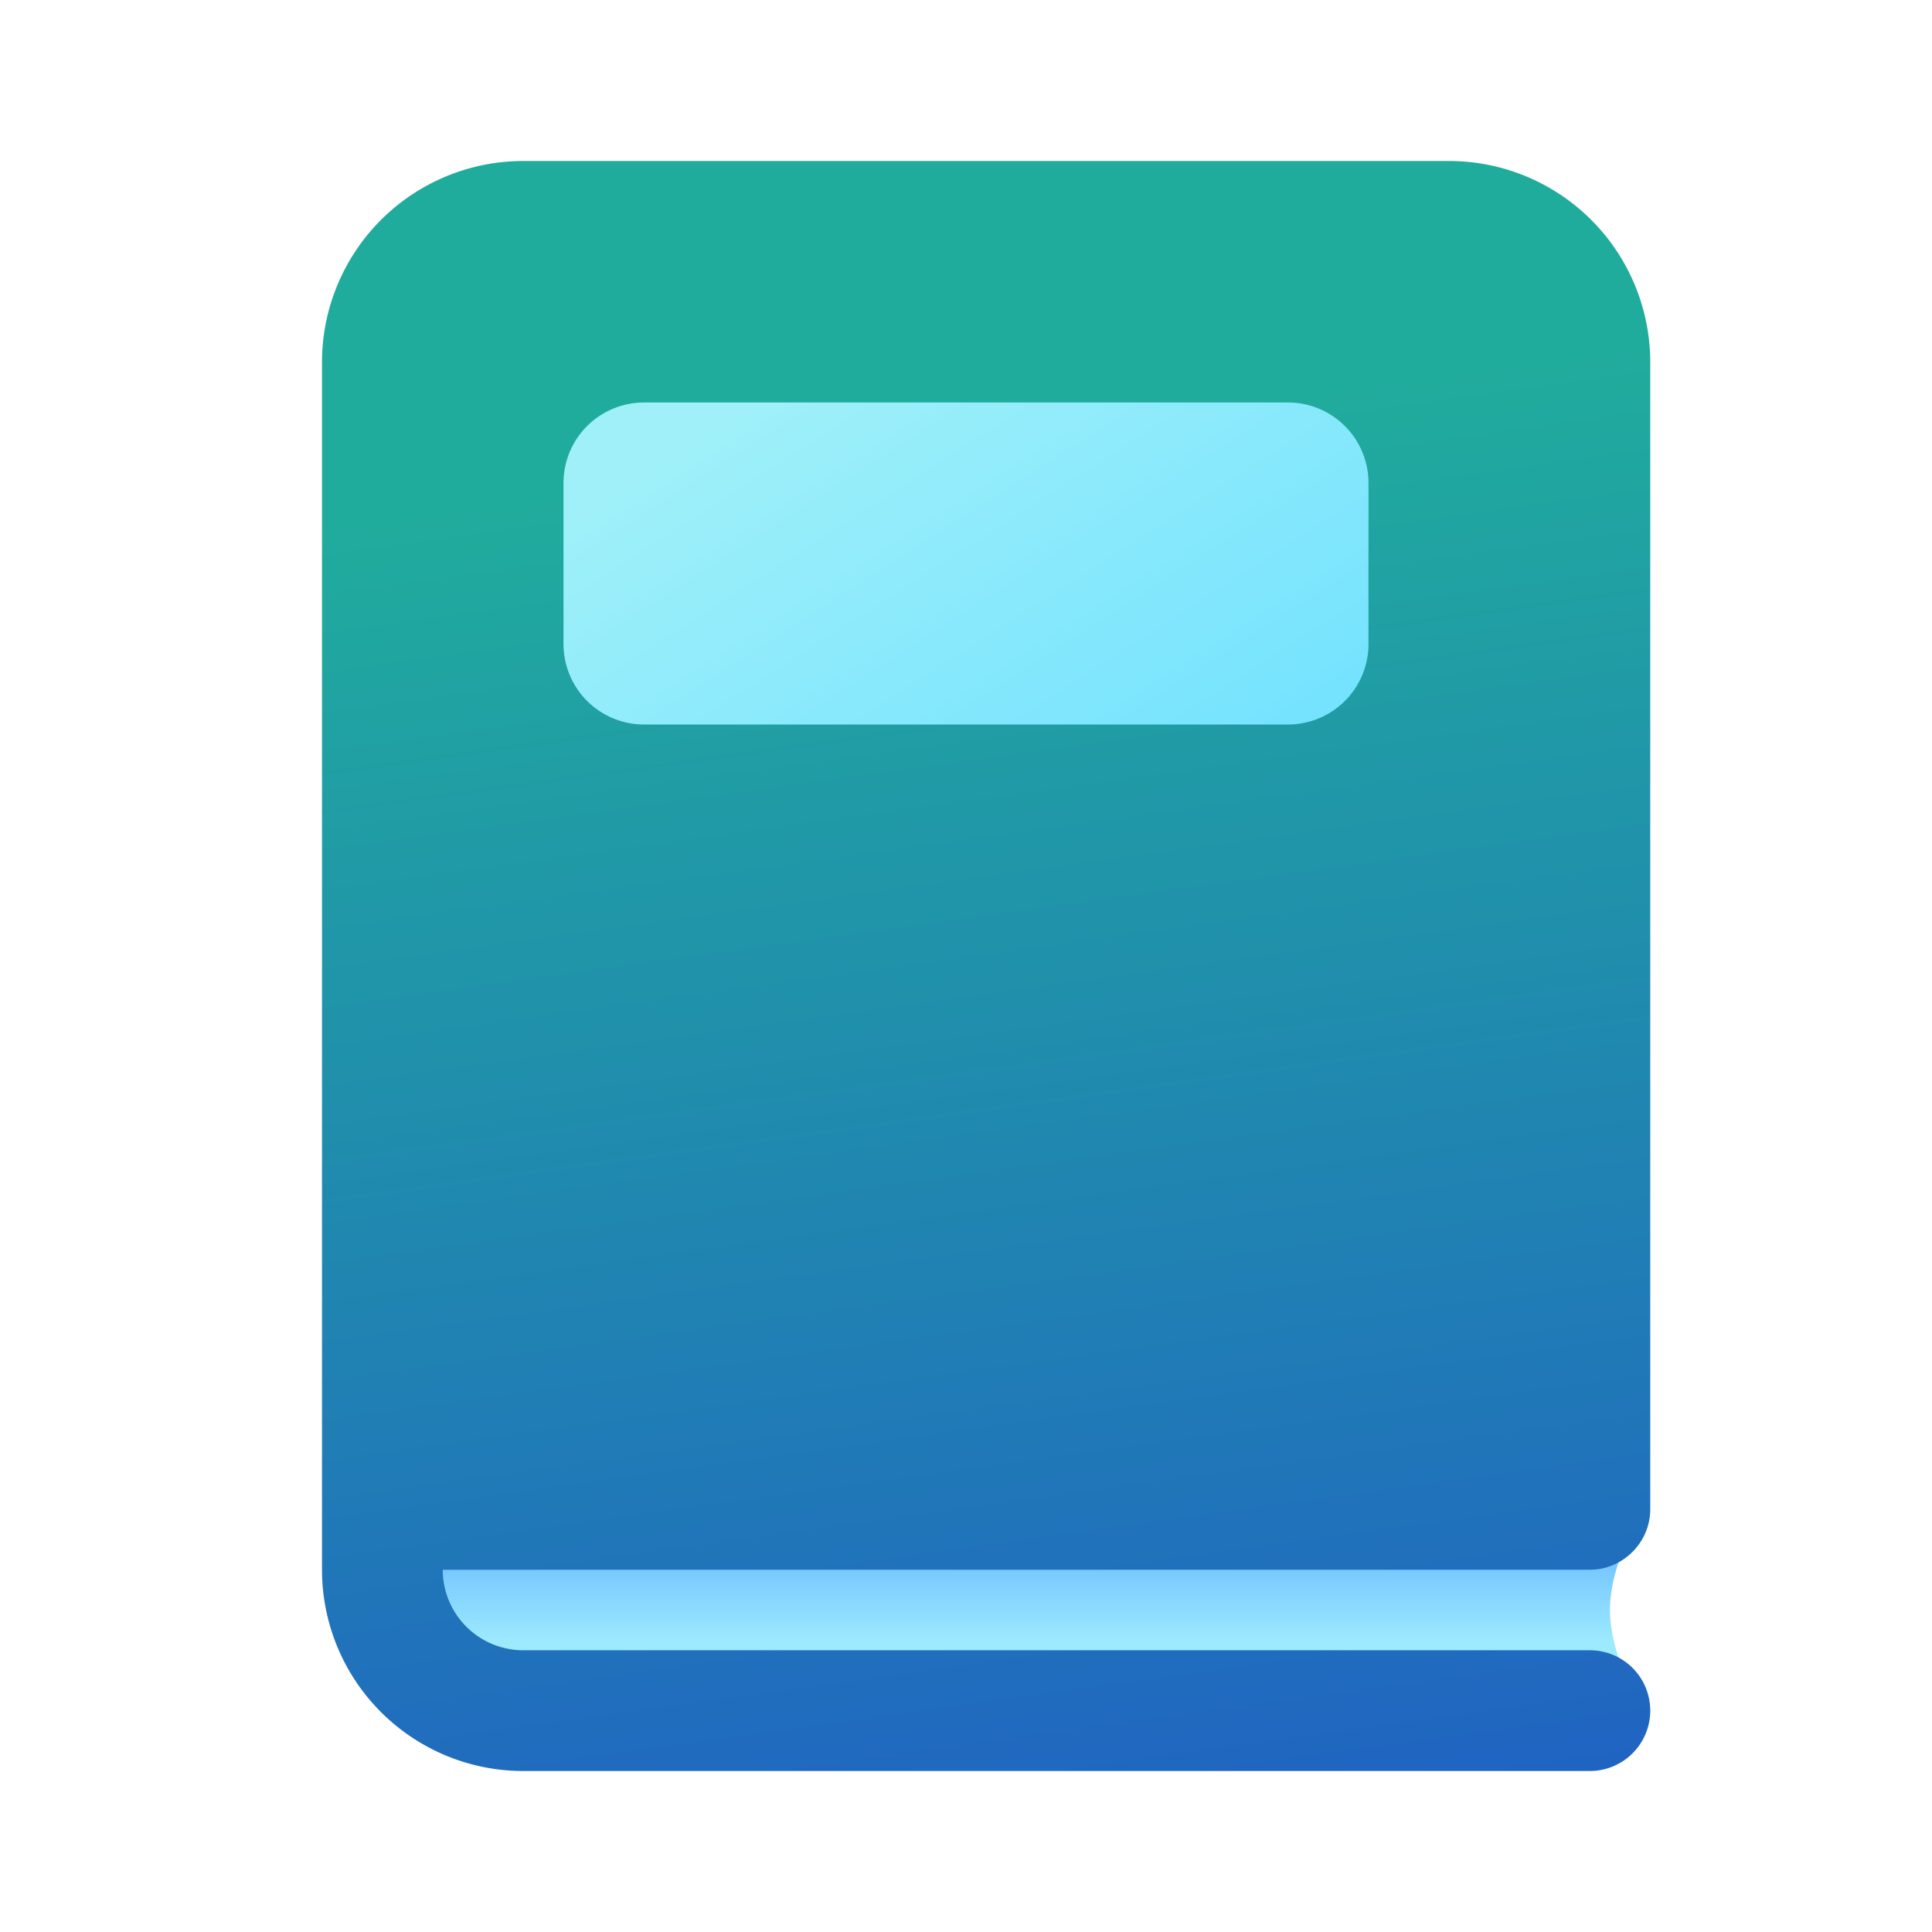
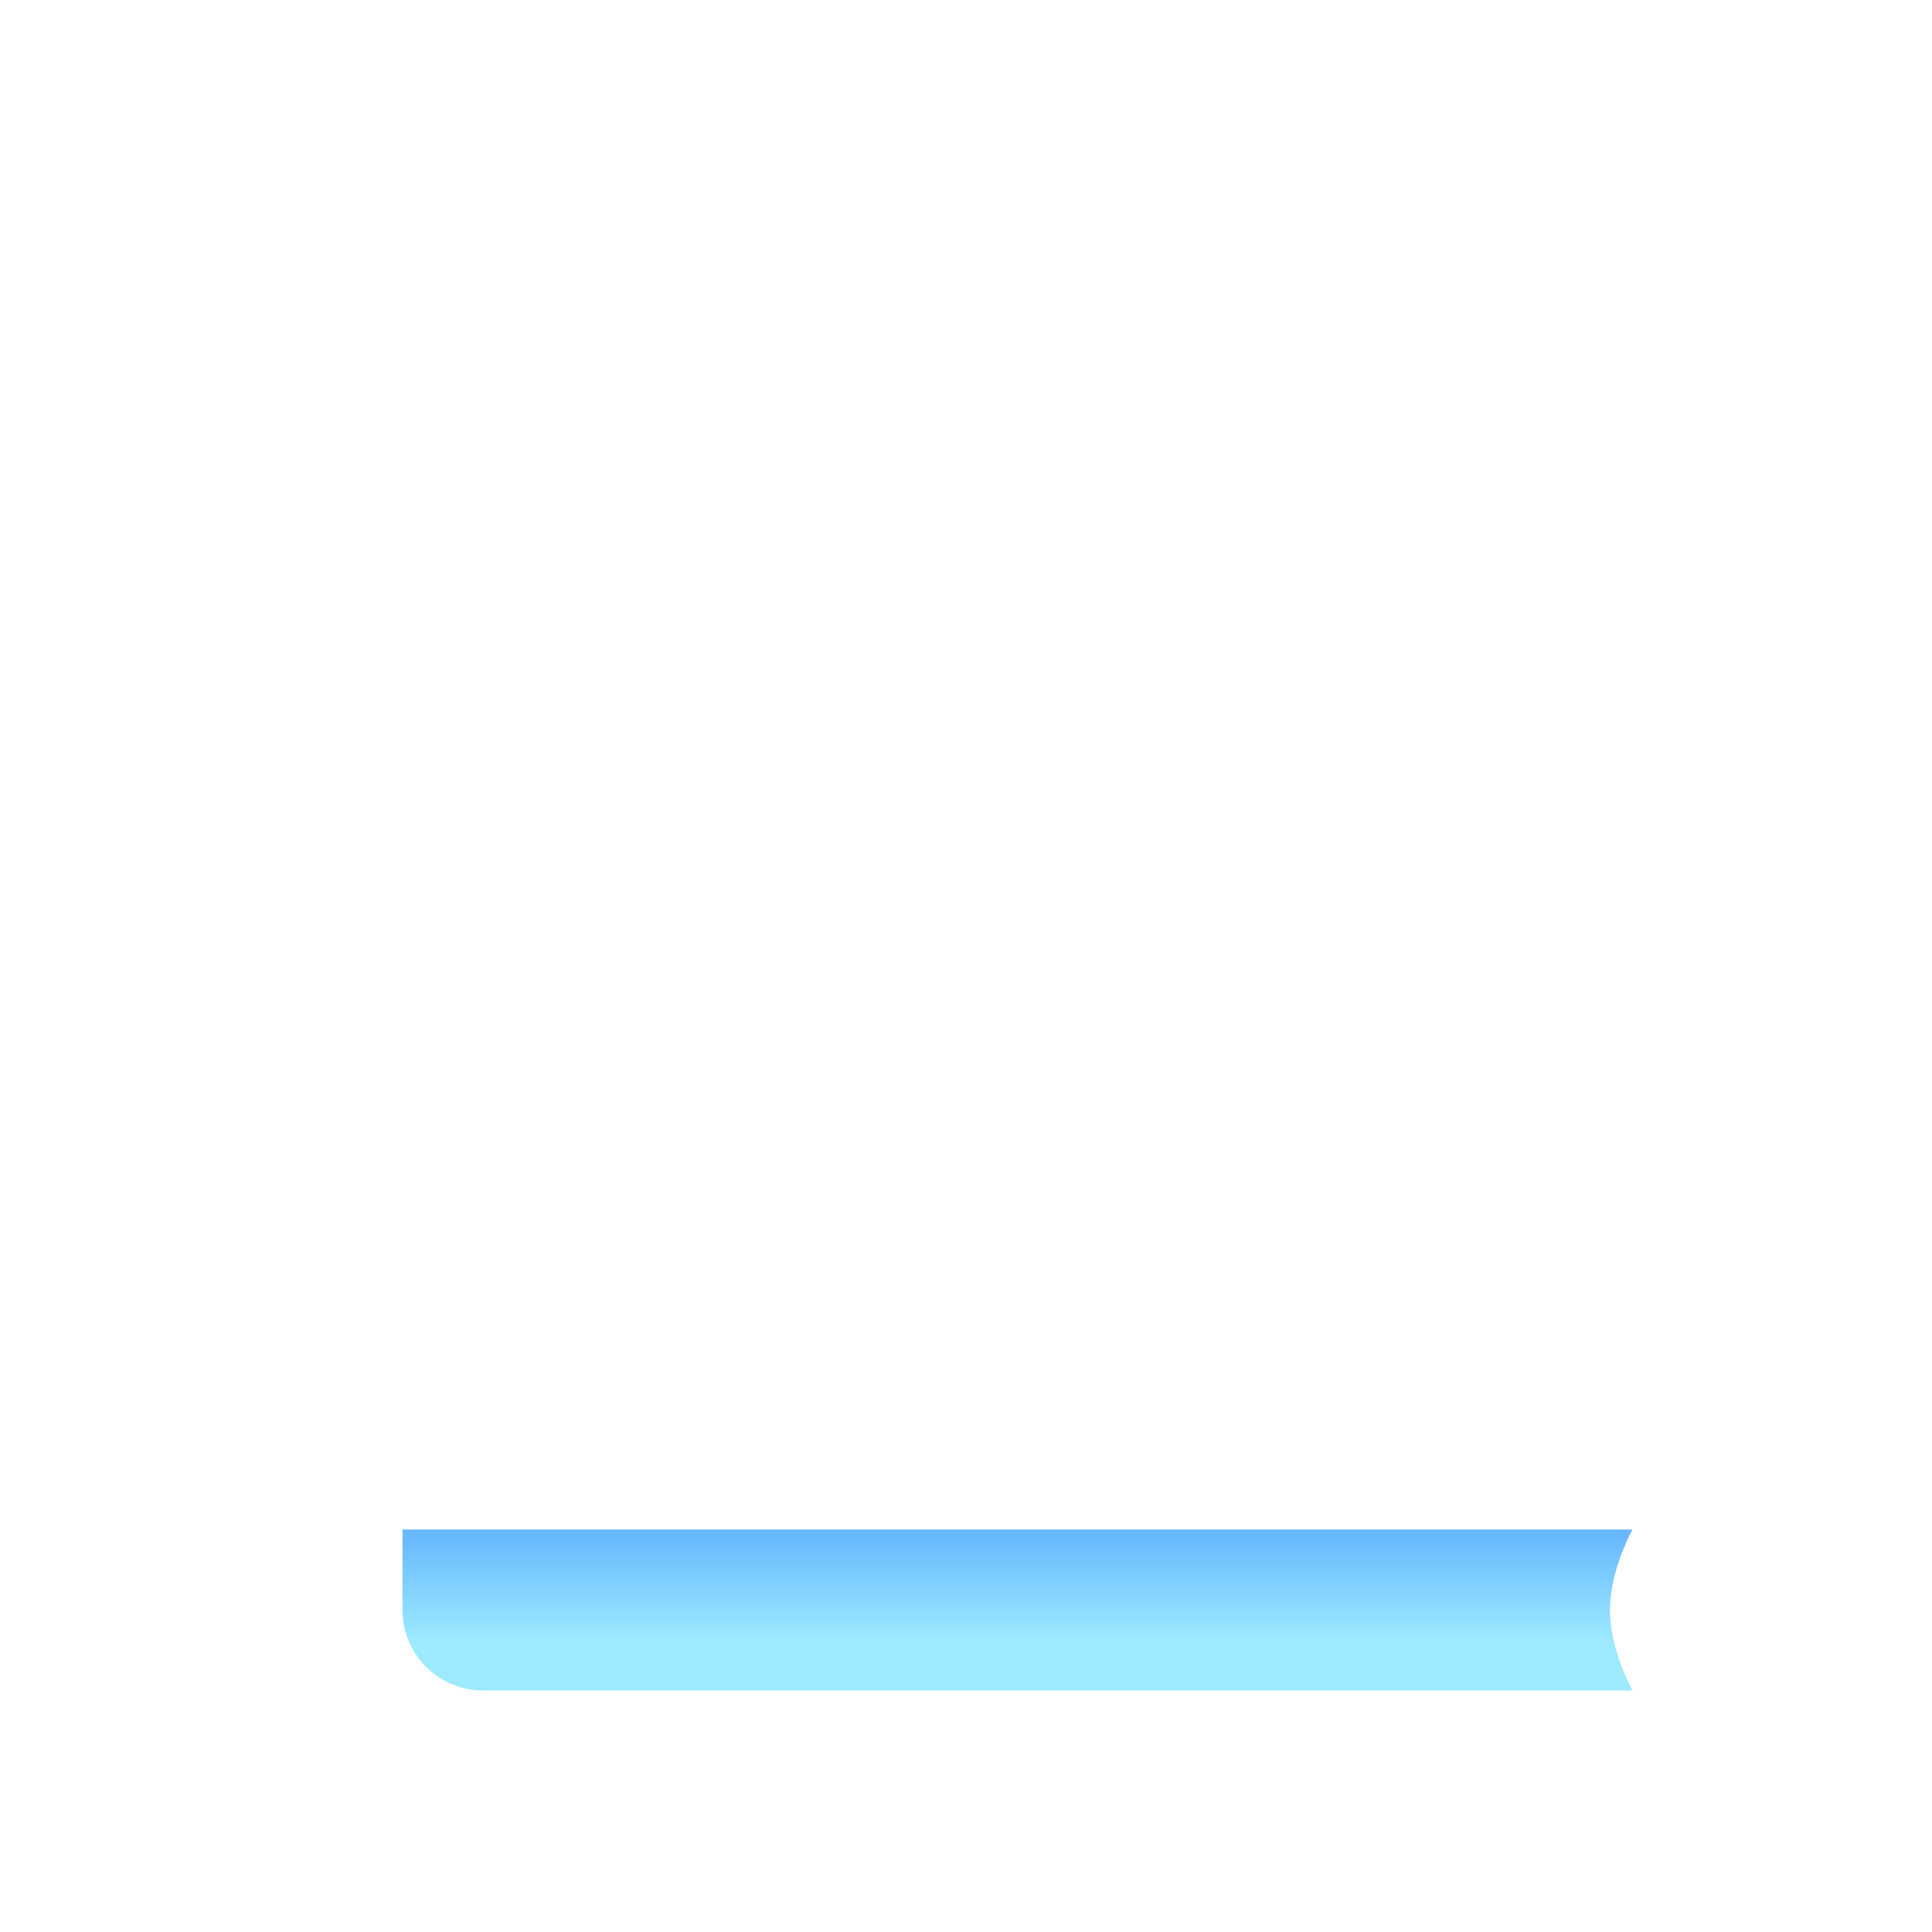
<svg xmlns="http://www.w3.org/2000/svg" width="24" height="24" viewBox="0 0 24 24">
  <path d="M5 19h15.28s-.28.5-.28 1 .28 1 .28 1H6a1 1 0 0 1-1-1v-1Z" fill="url(#paint0_linear_74105_6408)" />
-   <path d="M4 4.5A2.5 2.5 0 0 1 6.5 2H18a2.5 2.5 0 0 1 2.5 2.5v14.25c0 .41-.34.75-.75.75H5.5a1 1 0 0 0 1 1h13.25a.75.75 0 0 1 0 1.5H6.5A2.5 2.5 0 0 1 4 19.5v-15Z" fill="url(#paint1_linear_74105_6408)" />
-   <path d="M7 6a1 1 0 0 1 1-1h8a1 1 0 0 1 1 1v2a1 1 0 0 1-1 1H8a1 1 0 0 1-1-1V6Z" fill="url(#paint2_linear_74105_6408)" />
  <defs>
    <linearGradient id="paint0_linear_74105_6408" x1="12.17" y1="20.4" x2="12.17" y2="18" gradientUnits="userSpaceOnUse">
      <stop stop-color="#9DEAFF" />
      <stop offset=".72" stop-color="#58AAFE" />
    </linearGradient>
    <linearGradient id="paint1_linear_74105_6408" x1="9.69" y1="5.74" x2="12.68" y2="27.31" gradientUnits="userSpaceOnUse">
      <stop stop-color="#20AC9D" />
      <stop offset="1" stop-color="#2052CB" />
    </linearGradient>
    <linearGradient id="paint2_linear_74105_6408" x1="10.45" y1="4.31" x2="15.05" y2="11.48" gradientUnits="userSpaceOnUse">
      <stop stop-color="#9FF0F9" />
      <stop offset="1" stop-color="#6CE0FF" />
    </linearGradient>
  </defs>
</svg>